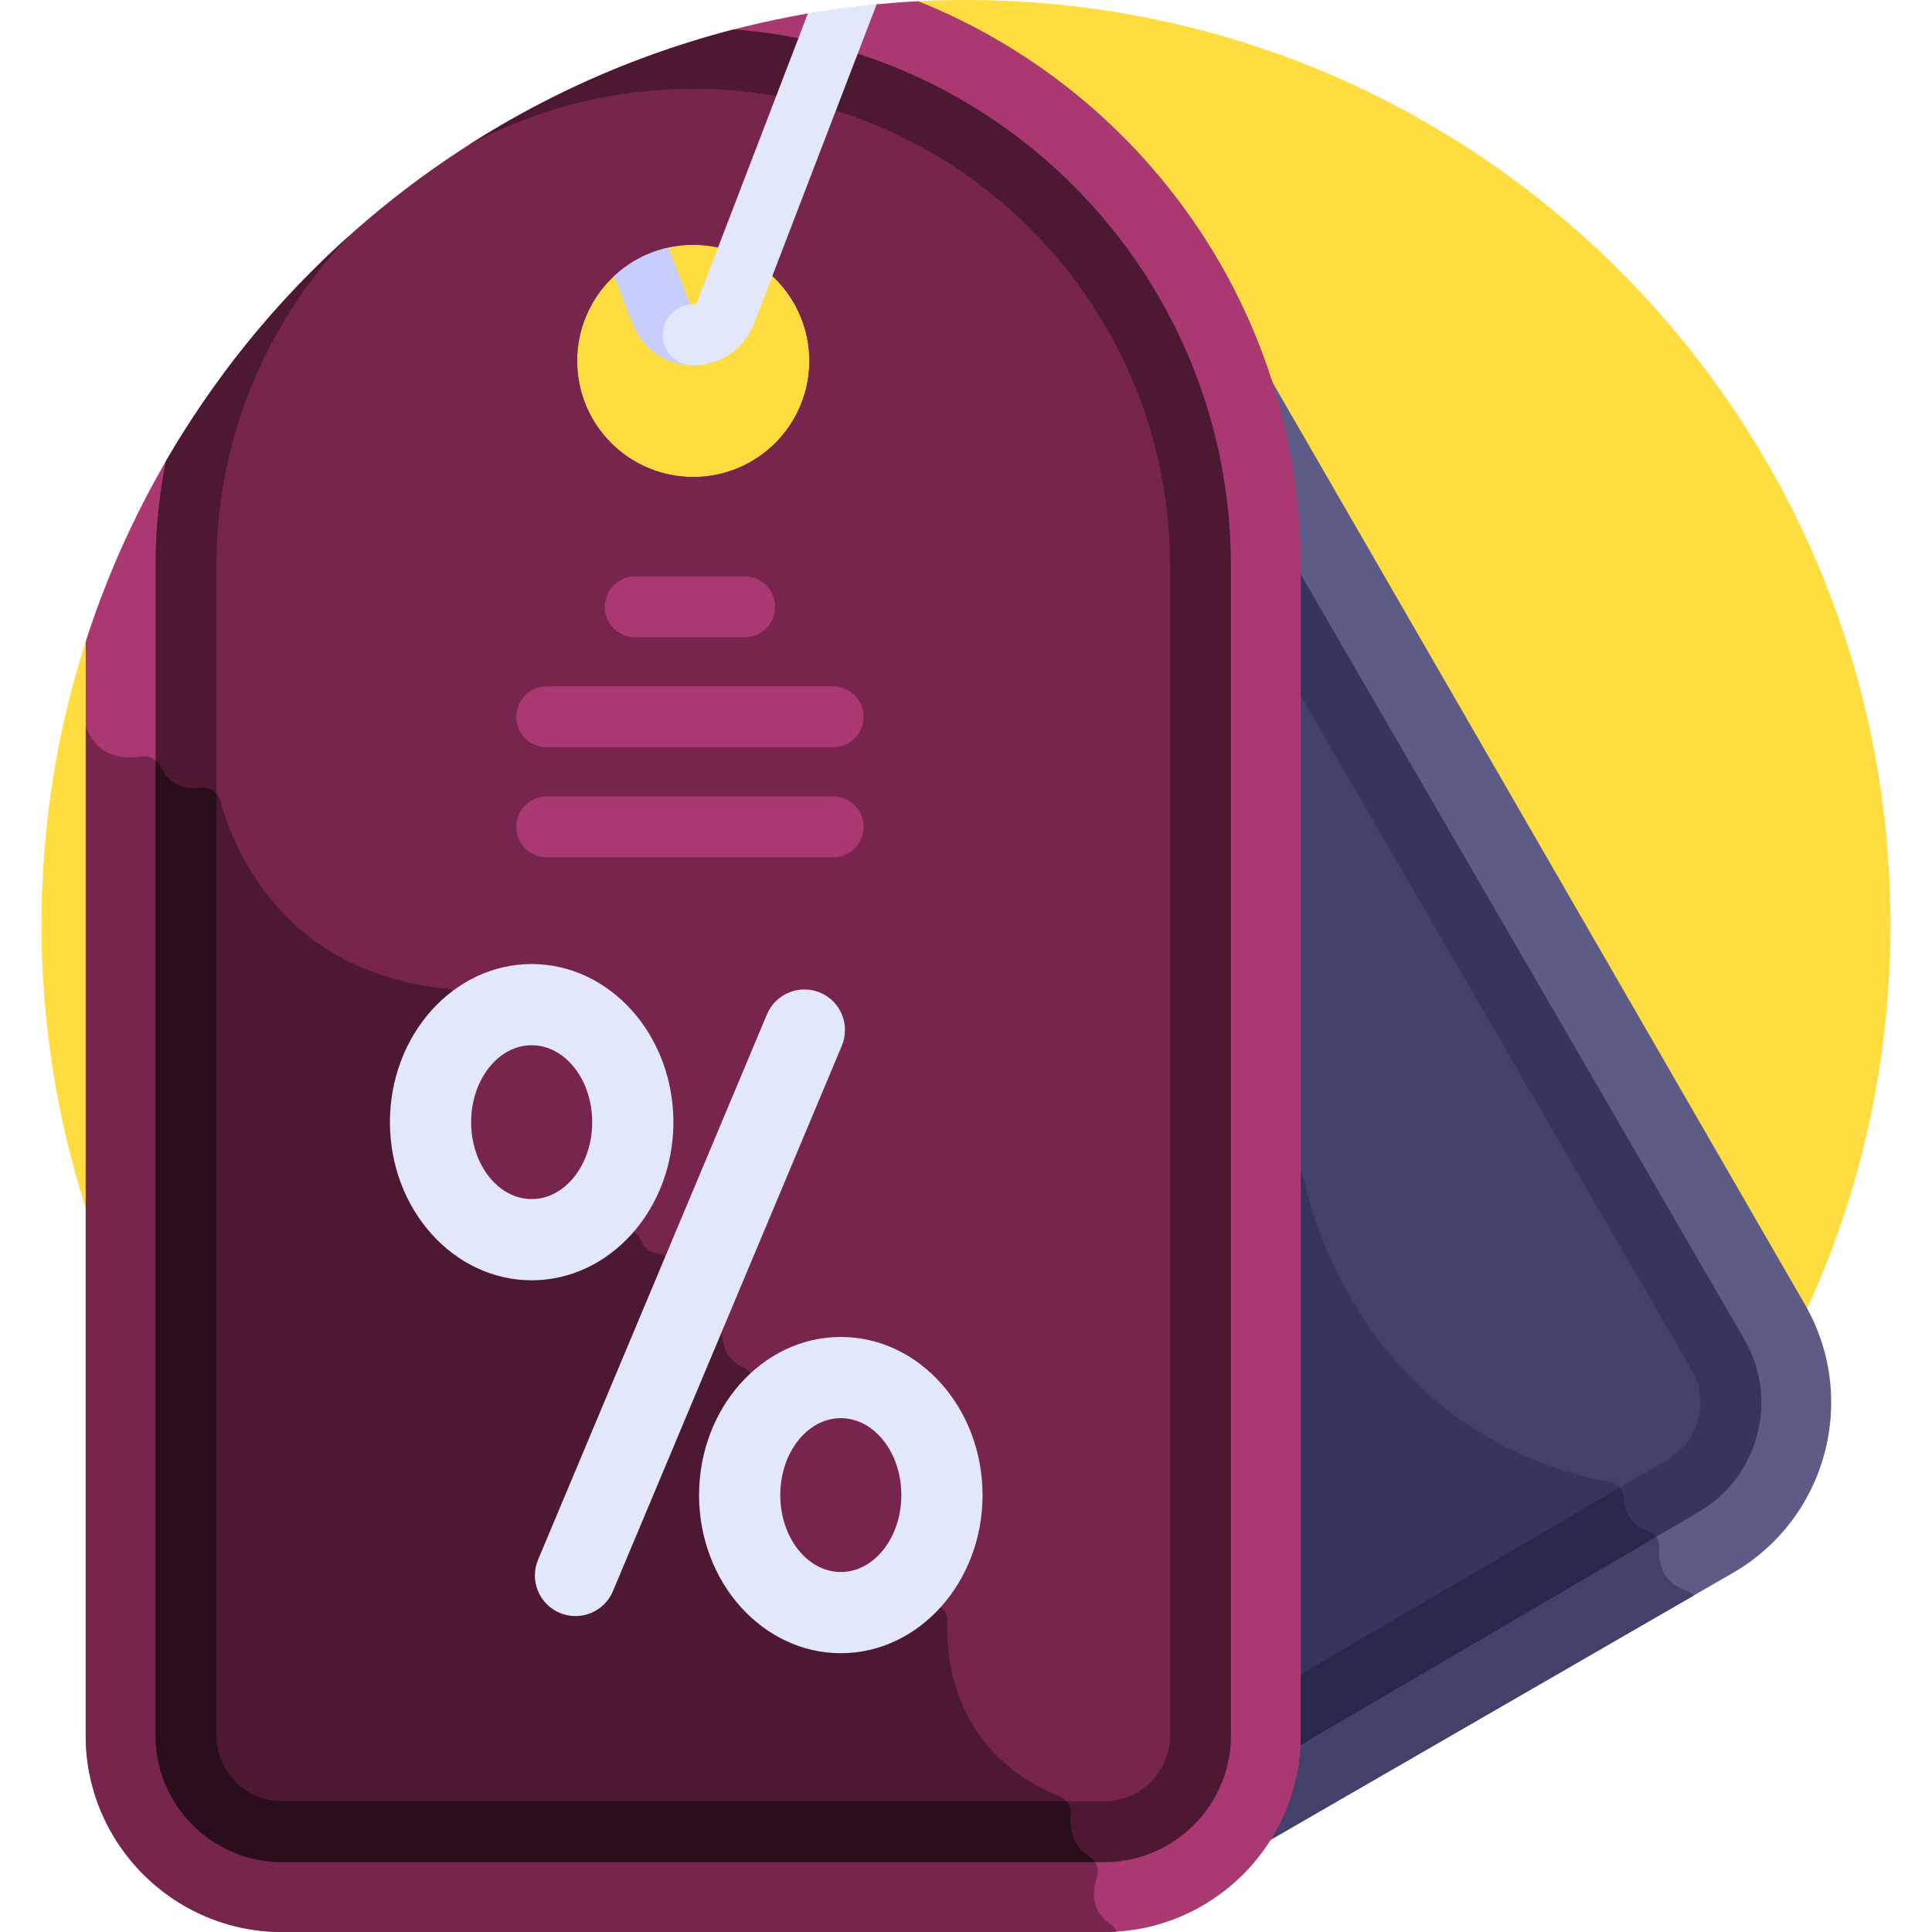
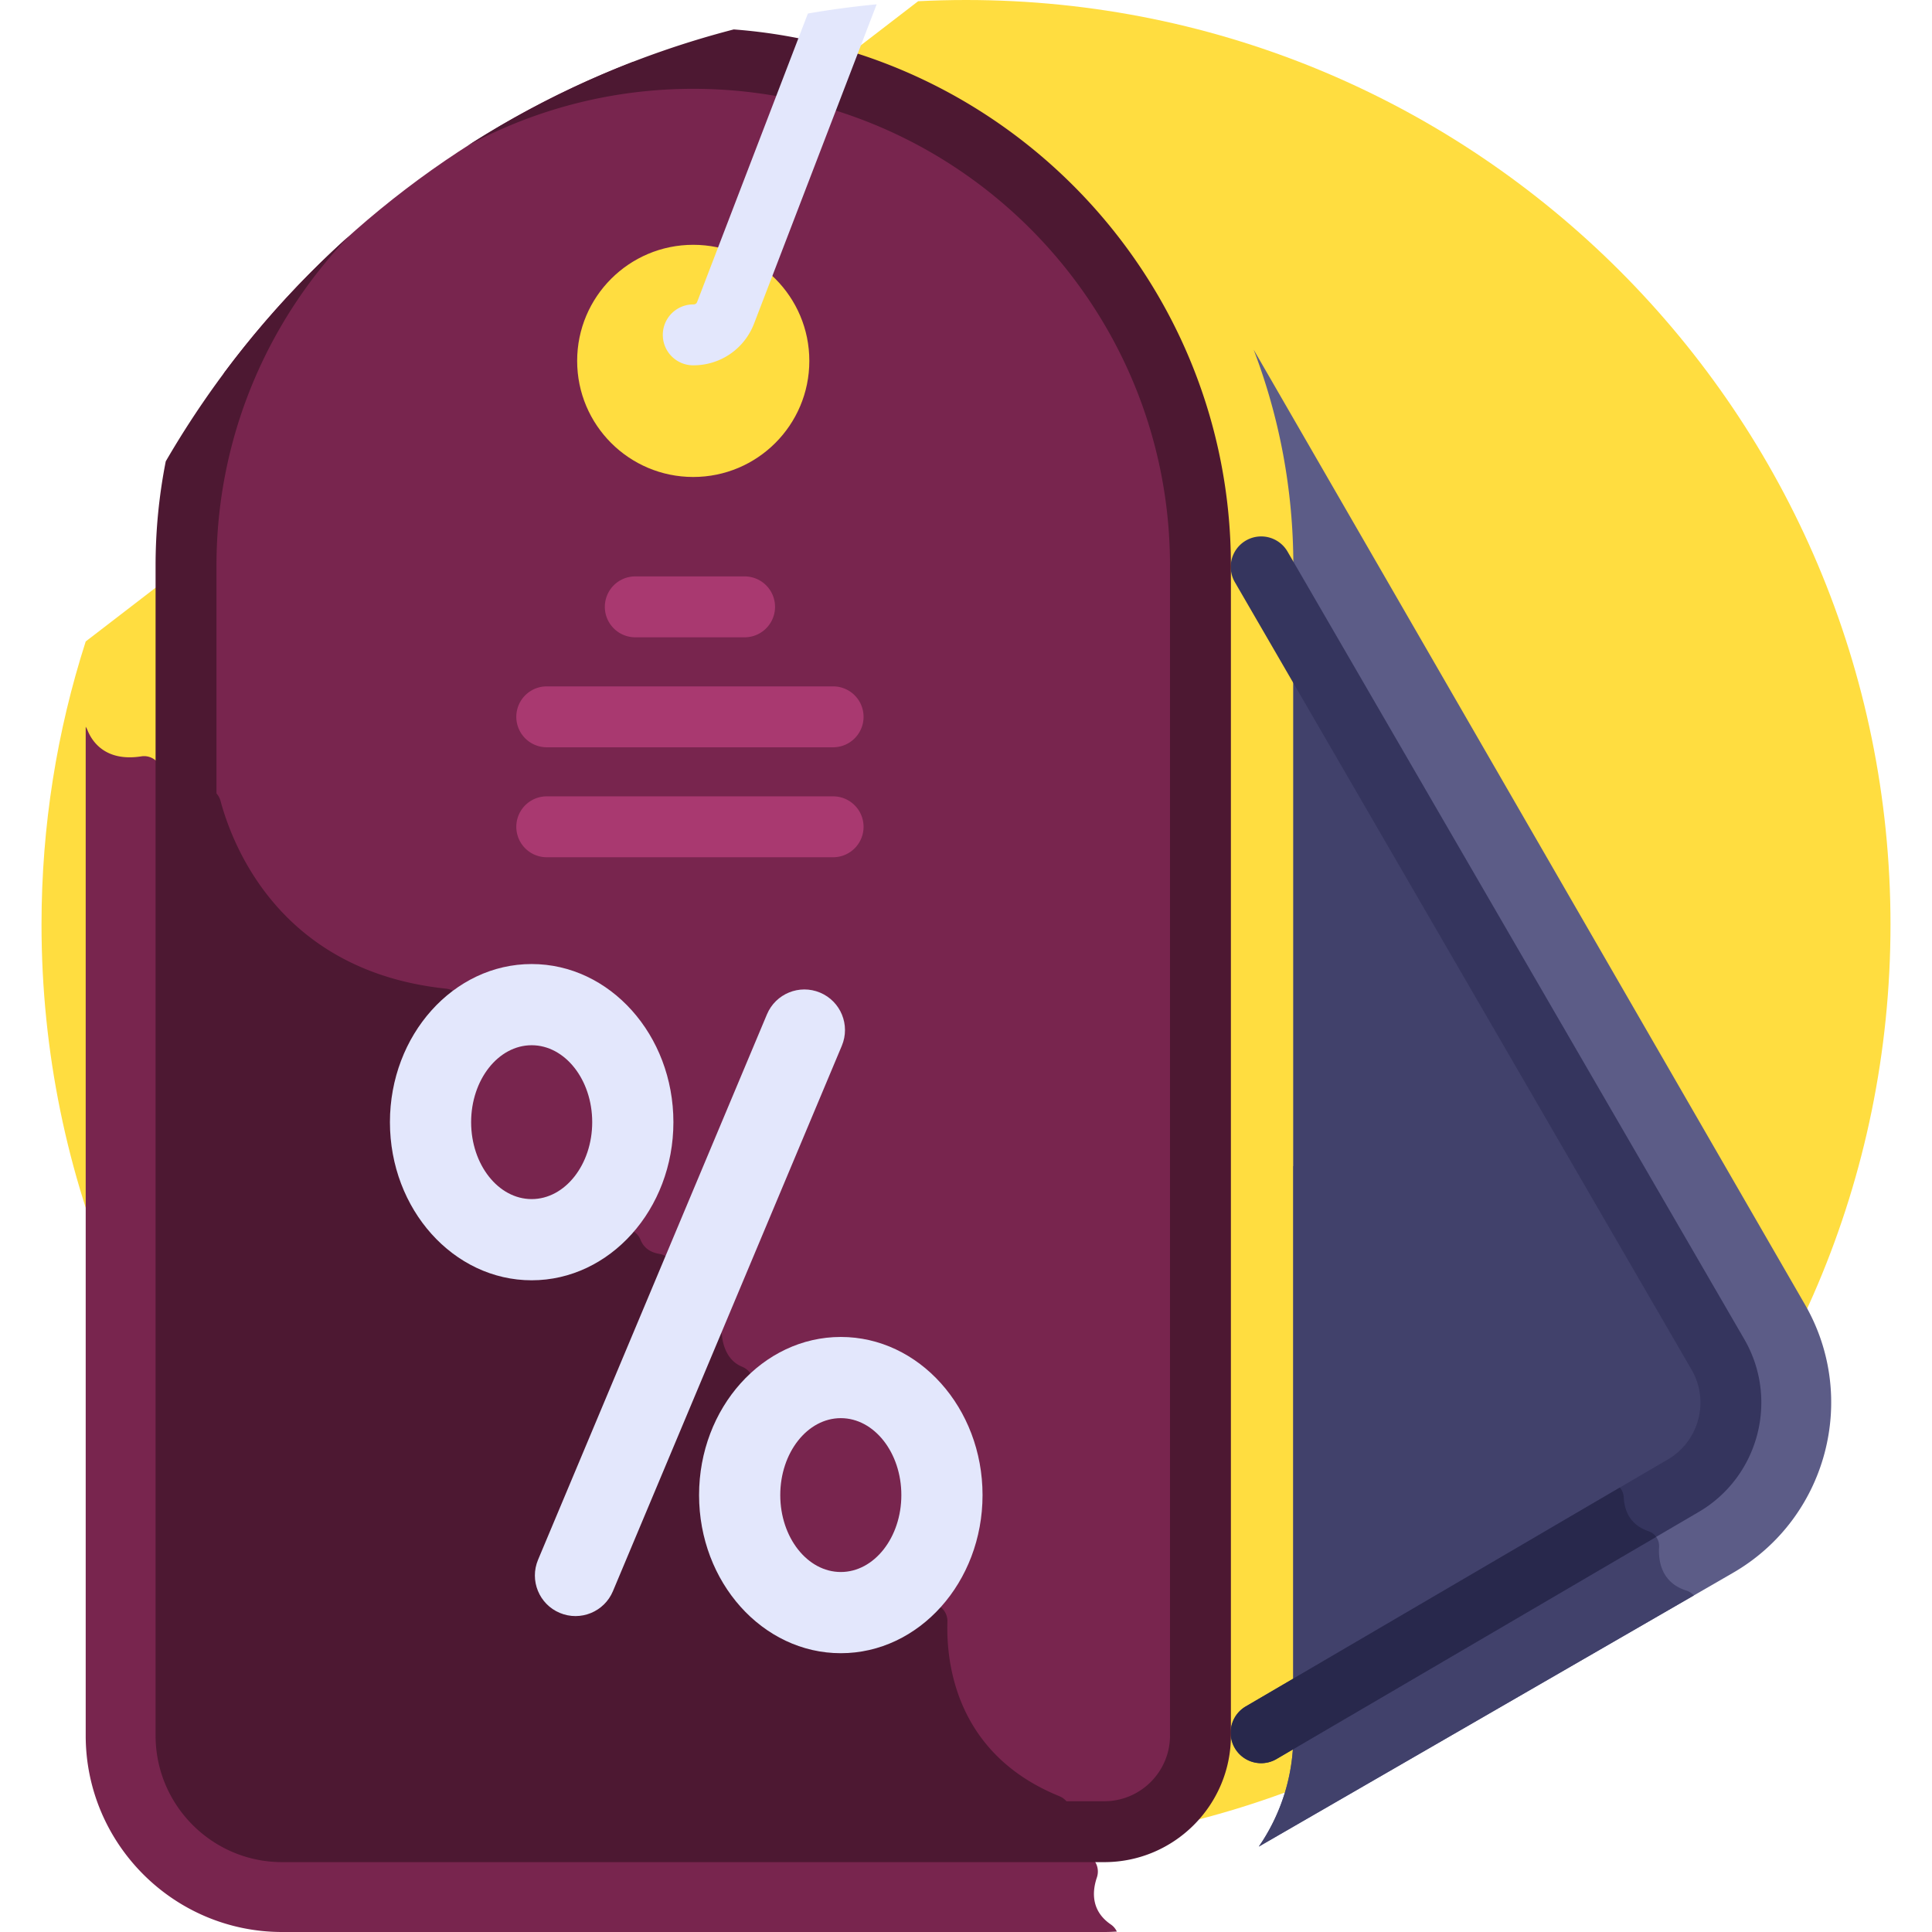
<svg xmlns="http://www.w3.org/2000/svg" version="1.1" width="512" height="512" x="0" y="0" viewBox="0 0 512 512" style="enable-background:new 0 0 512 512" xml:space="preserve" class="">
  <g>
    <path fill="#ffdd40" d="M256 0c-4.253 0-8.481.109-12.682.324L22.715 169.992c-7.596 23.641-11.713 48.841-11.713 75.007 0 135.309 109.69 244.999 244.999 244.999S501 380.308 501 244.999 391.309 0 256 0z" opacity="1" data-original="#ffdd40" />
    <path fill="#5c5c87" d="M478.321 345.698 332.234 92.668c6.786 17.788 10.515 37.073 10.515 57.216v310.053a51.76 51.76 0 0 1-9.148 29.432l125.663-72.552c24.862-14.354 33.411-46.257 19.057-71.119z" opacity="1" data-original="#5c5c87" />
    <path fill="#41416b" d="M446.92 421.525c-6.637-2.104-7.474-7.809-7.244-11.552.114-1.852-1.035-3.592-2.793-4.184-5.231-1.763-6.432-5.928-6.567-8.932-.09-2.004-1.506-3.69-3.476-4.067-62.263-11.918-78.332-66.639-81.47-80.745a4.239 4.239 0 0 0-2.621-3.03v150.922a51.76 51.76 0 0 1-9.148 29.432l115.29-66.563a4.455 4.455 0 0 0-1.971-1.281z" opacity="1" data-original="#41416b" />
    <path fill="#41416b" d="M455.297 358.99 342.749 164.05v289.34l103.223-59.596c12.166-7.024 16.35-22.637 9.325-34.804z" opacity="1" data-original="#41416b" />
-     <path fill="#35355e" d="M430.316 396.857c-.09-2.004-1.506-3.69-3.476-4.067-62.263-11.918-78.332-66.639-81.47-80.745a4.239 4.239 0 0 0-2.621-3.03V453.39l89.059-51.418c-1.059-1.687-1.422-3.556-1.492-5.115z" opacity="1" data-original="#35355e" />
    <path fill="#35355e" d="M334.196 467.275a8.07 8.07 0 0 1-4.083-15.035l111.783-65.411c8.354-4.824 11.212-15.491 6.413-23.804L327.208 154.204a8.07 8.07 0 0 1 13.961-8.097l121.109 208.835c9.257 16.032 3.749 36.59-12.27 45.84L338.264 466.17a8.038 8.038 0 0 1-4.068 1.105z" opacity="1" data-original="#35355e" />
    <path fill="#28284c" d="M436.883 405.789c-5.231-1.763-6.432-5.928-6.567-8.932a4.37 4.37 0 0 0-1.035-2.645l-99.167 58.029a8.07 8.07 0 0 0 8.151 13.93l100.623-58.881a4.075 4.075 0 0 0-2.005-1.501z" opacity="1" data-original="#28284c" />
-     <path fill="#a93970" d="M243.319.324c-3.689.188-7.355.467-10.999.817l.004.003-18.224 2.44v-.009C123.694 19.157 50.25 84.285 22.715 169.992v289.944C22.715 488.645 46.07 512 74.778 512h217.877c28.708 0 52.063-23.355 52.063-52.063V149.883c0-67.73-42.043-125.821-101.399-149.559zm-59.603 126.08c-16.991 0-30.765-13.774-30.765-30.764 0-16.991 13.774-30.765 30.765-30.765s30.765 13.774 30.765 30.765c0 16.99-13.774 30.764-30.765 30.764z" opacity="1" data-original="#ff7186" class="" />
    <path fill="#78254e" d="M295.972 511.883a4.616 4.616 0 0 0-1.573-1.868c-5.373-3.664-4.932-8.875-3.716-12.461.713-2.104-.064-4.48-1.97-5.622-4.711-2.823-5.235-7.821-4.966-11.168.167-2.08-1.097-3.981-3.03-4.767-27.376-11.133-29.987-35.196-29.641-46.225.092-2.938-2.451-5.234-5.376-4.947-50.159 4.92-47.921-42.465-45.978-57.478.287-2.222-.992-4.306-3.067-5.15-4.099-1.667-5.076-5.984-5.307-8.077a4.748 4.748 0 0 0-.849-2.256l-12.646-17.627a4.906 4.906 0 0 0-3.188-1.959c-2.894-.486-4.271-2.099-4.913-3.711-.863-2.167-3.225-3.343-5.518-2.912l-21.974 4.131a4.765 4.765 0 0 1-2.66-.246c-32.074-12.931-18.307-45.555-13.648-54.73a4.834 4.834 0 0 0-.297-4.861l-3.857-5.801c-.812-1.221-2.134-1.991-3.593-2.144-43.494-4.567-56.396-37.248-59.767-49.766-.649-2.412-3.03-3.885-5.498-3.499-5.925.926-8.978-2.682-10.459-5.642-.934-1.867-2.944-2.979-5.007-2.656-9.718 1.525-13.195-4.165-14.301-6.968a5.043 5.043 0 0 0-.461-.876V459.94C22.715 488.645 46.07 512 74.778 512h217.877c1.115 0 2.219-.047 3.317-.117z" opacity="1" data-original="#ff4155" class="" />
-     <path fill="#c8cefc" d="M167.594 85.735c2.585 6.731 8.914 11.08 16.123 11.08h.002a8.069 8.069 0 0 0-.001-16.138h-.002c-.778 0-.967-.491-1.057-.727l-23.122-60.217a244.024 244.024 0 0 0-14.653 6.86z" opacity="1" data-original="#c8cefc" class="" />
    <path fill="#78254e" d="M318.133 149.883c0-74.117-60.299-134.416-134.416-134.416-5.439 0-10.8.334-16.072.965C124.218 33.23 86.774 62.038 59.396 98.794c-6.5 15.759-10.096 33.011-10.096 51.09v310.053c0 14.049 11.43 25.478 25.478 25.478h217.877c14.048 0 25.478-11.429 25.478-25.478zm-134.417-23.479c-16.991 0-30.765-13.774-30.765-30.764 0-16.991 13.774-30.765 30.765-30.765s30.765 13.774 30.765 30.765c0 16.99-13.774 30.764-30.765 30.764z" opacity="1" data-original="#ff4155" class="" />
    <path fill="#4d1832" d="M283.747 480.763c.167-2.08-1.097-3.981-3.03-4.767-27.376-11.133-29.987-35.196-29.641-46.225.092-2.938-2.451-5.234-5.376-4.947-50.159 4.92-47.921-42.465-45.978-57.478.287-2.222-.992-4.306-3.067-5.15-4.099-1.667-5.076-5.984-5.307-8.077a4.748 4.748 0 0 0-.849-2.256l-12.646-17.627a4.906 4.906 0 0 0-3.188-1.959c-2.894-.486-4.271-2.099-4.913-3.711-.863-2.167-3.225-3.343-5.518-2.912l-21.974 4.131a4.765 4.765 0 0 1-2.66-.246c-32.074-12.931-18.307-45.555-13.648-54.73a4.834 4.834 0 0 0-.297-4.861l-3.857-5.801c-.812-1.221-2.134-1.991-3.593-2.144-43.494-4.567-56.396-37.248-59.767-49.766-.649-2.412-3.03-3.885-5.498-3.499-1.363.213-2.567.178-3.642-.026v251.227c0 14.049 11.43 25.478 25.478 25.478h209.271c-.381-1.654-.409-3.291-.3-4.654z" opacity="1" data-original="#e80054" class="" />
    <path fill="#e3e7fc" d="M148.347 427.437c-5.479-2.299-8.057-8.605-5.757-14.084l60.66-144.54c2.299-5.479 8.606-8.057 14.084-5.757 5.479 2.299 8.057 8.605 5.757 14.084l-60.66 144.541c-2.288 5.451-8.578 8.066-14.084 5.756zM140.898 339.29c-20.712 0-37.562-18.799-37.562-41.905s16.85-41.905 37.562-41.905 37.562 18.799 37.562 41.905c0 23.107-16.851 41.905-37.562 41.905zm0-62.292c-8.847 0-16.044 9.146-16.044 20.387 0 11.242 7.198 20.387 16.044 20.387 8.847 0 16.044-9.146 16.044-20.387s-7.198-20.387-16.044-20.387zM222.822 438.116c-20.712 0-37.562-18.799-37.562-41.905s16.85-41.905 37.562-41.905 37.562 18.799 37.562 41.905c.001 23.106-16.85 41.905-37.562 41.905zm0-62.293c-8.847 0-16.044 9.146-16.044 20.387s7.198 20.387 16.044 20.387c8.847 0 16.044-9.146 16.044-20.387.001-11.24-7.197-20.387-16.044-20.387z" opacity="1" data-original="#e3e7fc" class="" />
    <path fill="#a93970" d="M197.451 168.891h-29.22a8.07 8.07 0 0 1 0-16.138h29.22a8.07 8.07 0 0 1 0 16.138zM220.911 198.035H144.77a8.07 8.07 0 0 1 0-16.138h76.141a8.07 8.07 0 0 1 0 16.138zM220.911 227.179H144.77a8.07 8.07 0 0 1 0-16.138h76.141a8.07 8.07 0 0 1 0 16.138z" opacity="1" data-original="#ff7186" class="" />
    <path fill="#4d1832" d="M326.202 459.937V149.883c0-74.956-58.181-136.578-131.754-142.083a243.67 243.67 0 0 0-70.455 30.769c17.795-9.586 38.134-15.033 59.724-15.033 69.668 0 126.347 56.679 126.347 126.347v310.054c0 9.599-7.81 17.408-17.409 17.408H74.777c-9.6 0-17.409-7.81-17.409-17.408V149.883c0-33.826 13.364-64.589 35.087-87.29a246.066 246.066 0 0 0-48.528 59.668 142.572 142.572 0 0 0-2.697 27.623v310.054c0 18.498 15.049 33.547 33.547 33.547h217.878c18.497-.001 33.547-15.05 33.547-33.548z" opacity="1" data-original="#e80054" class="" />
-     <path fill="#2b0e1c" d="M288.714 491.931c-4.711-2.823-5.235-7.821-4.966-11.168.103-1.28-.34-2.491-1.143-3.417H74.777c-9.6 0-17.409-7.81-17.409-17.408V210.301a4.922 4.922 0 0 0-4.427-1.566c-5.925.926-8.978-2.682-10.459-5.642a4.963 4.963 0 0 0-1.253-1.571v258.415c0 18.498 15.049 33.547 33.547 33.547h215.471a4.483 4.483 0 0 0-1.533-1.553z" opacity="1" data-original="#cc0053" class="" />
    <path fill="#e3e7fc" d="M214.1 3.583 184.777 79.95c-.091.236-.279.727-1.059.727a8.069 8.069 0 1 0 0 16.138c7.21 0 13.54-4.349 16.124-11.08l32.481-84.592a245.082 245.082 0 0 0-18.223 2.44z" opacity="1" data-original="#e3e7fc" class="" />
  </g>
</svg>